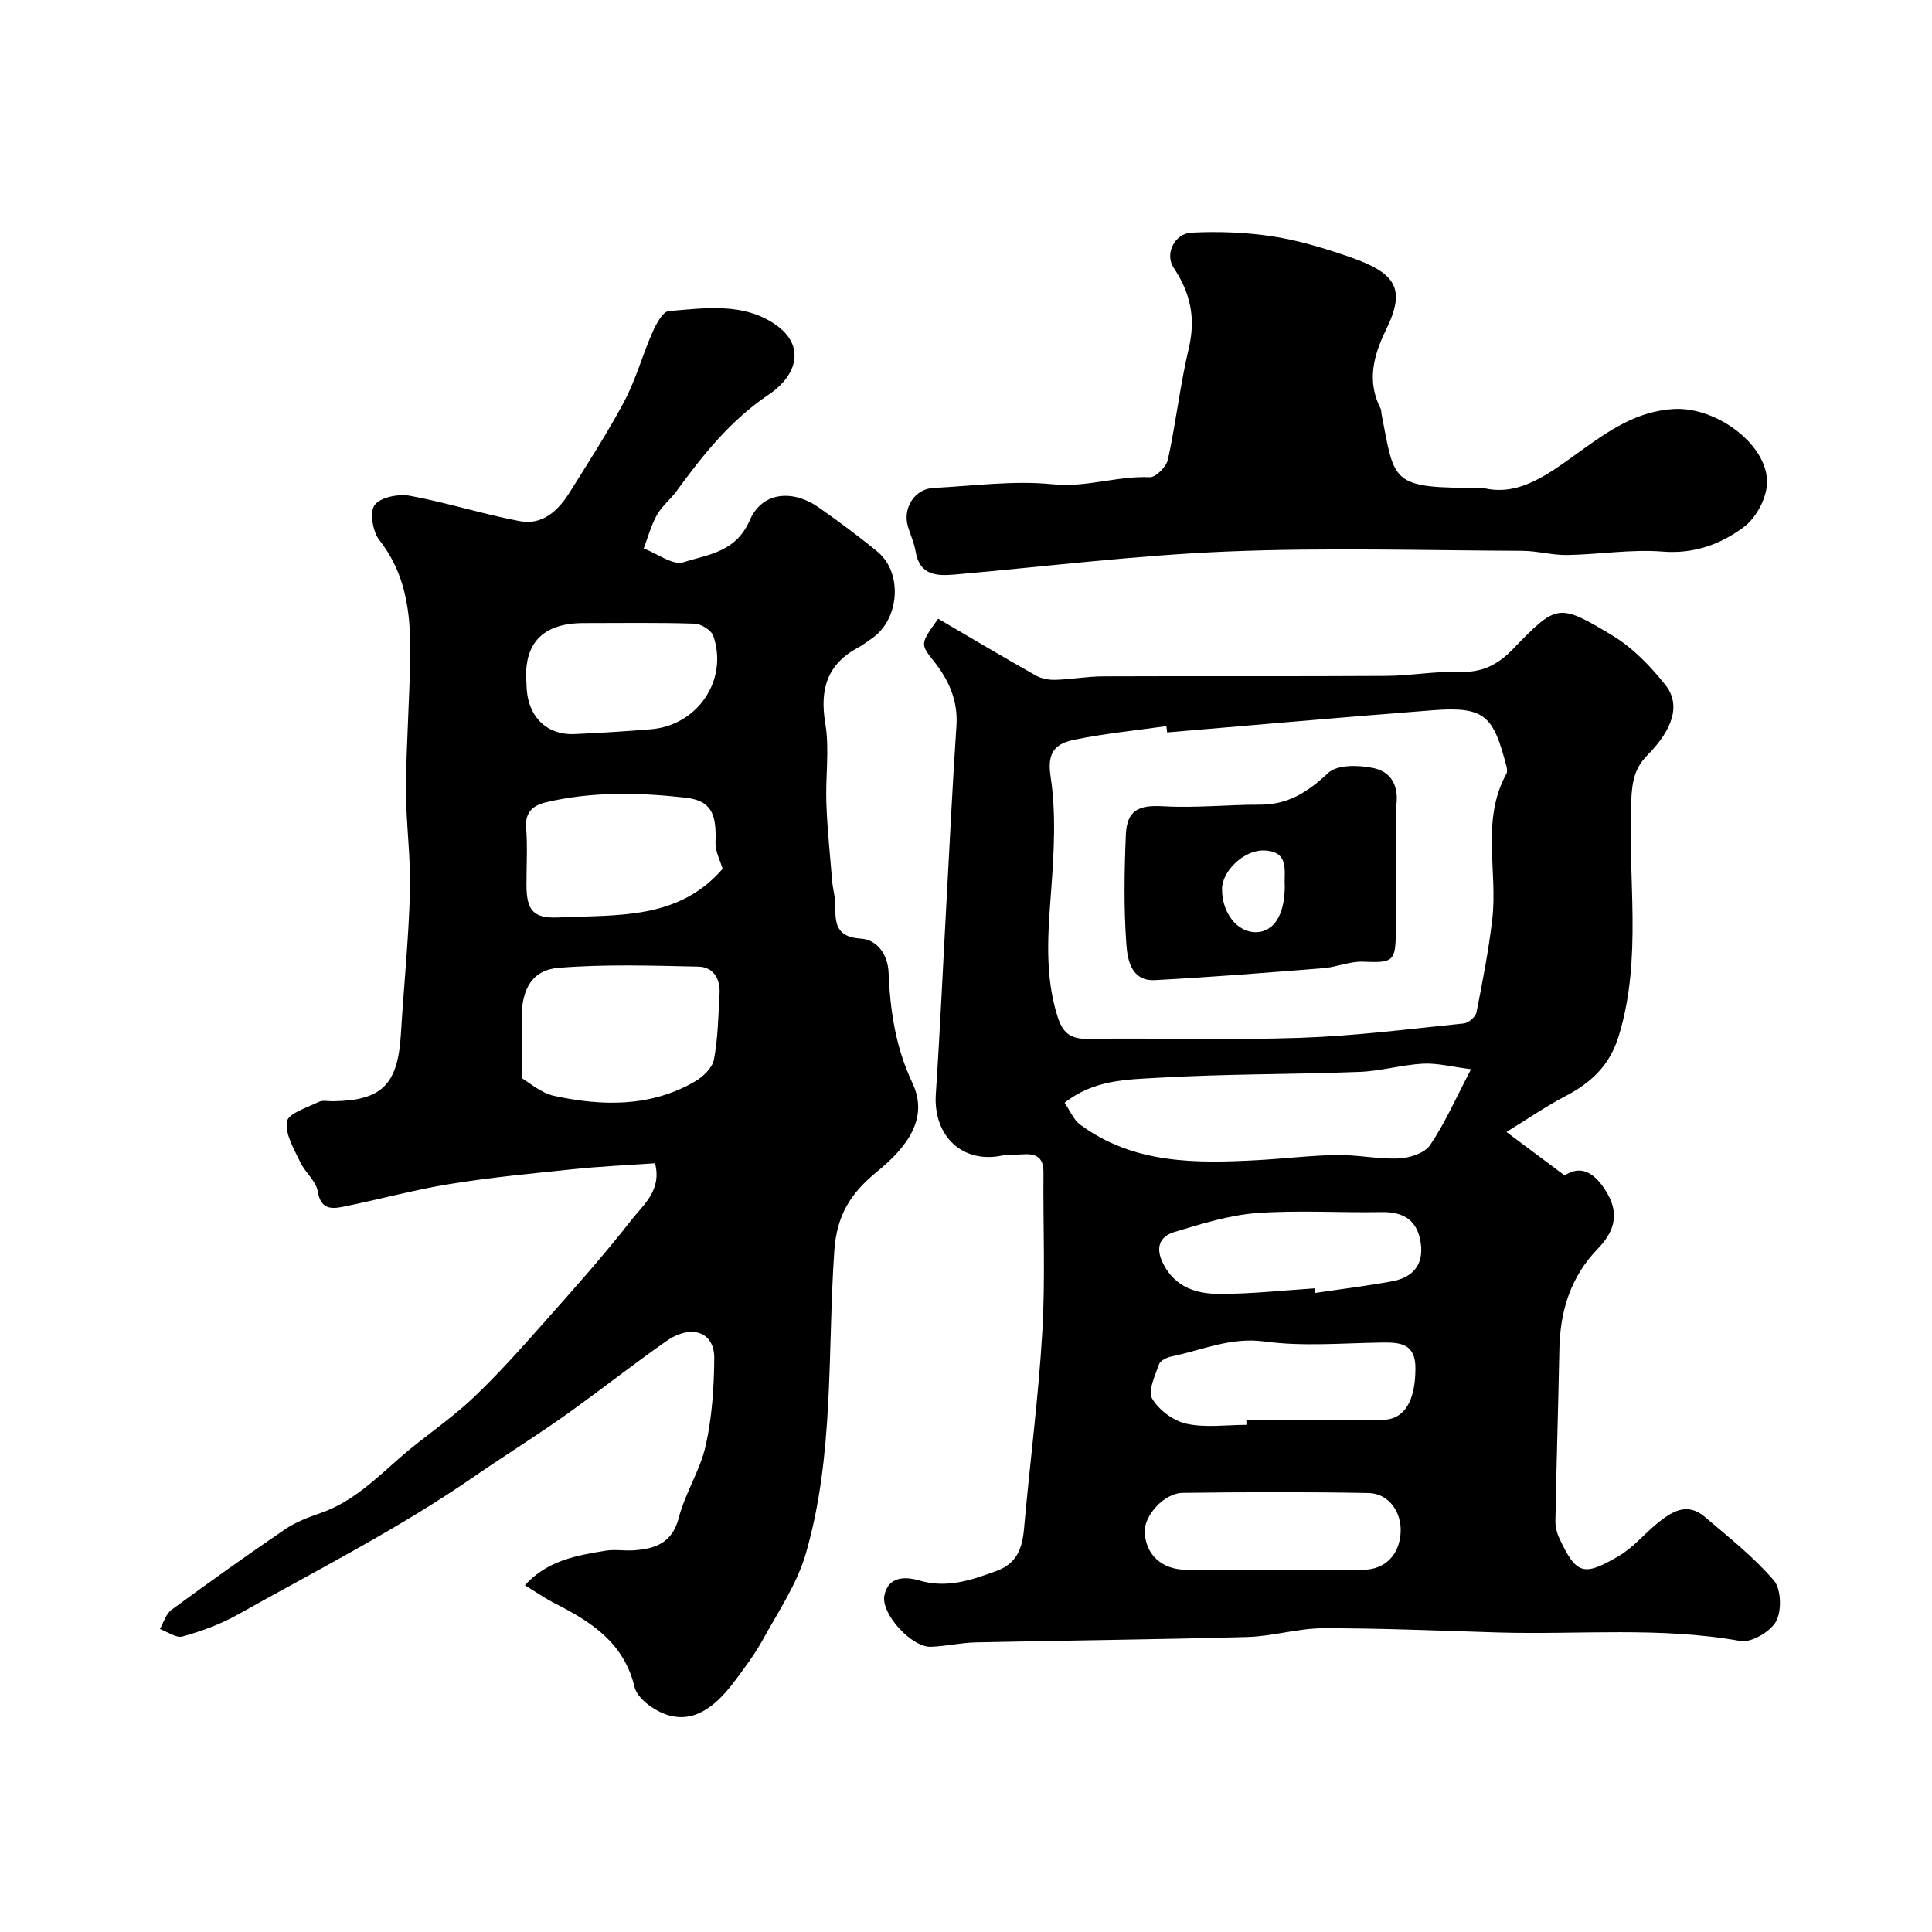
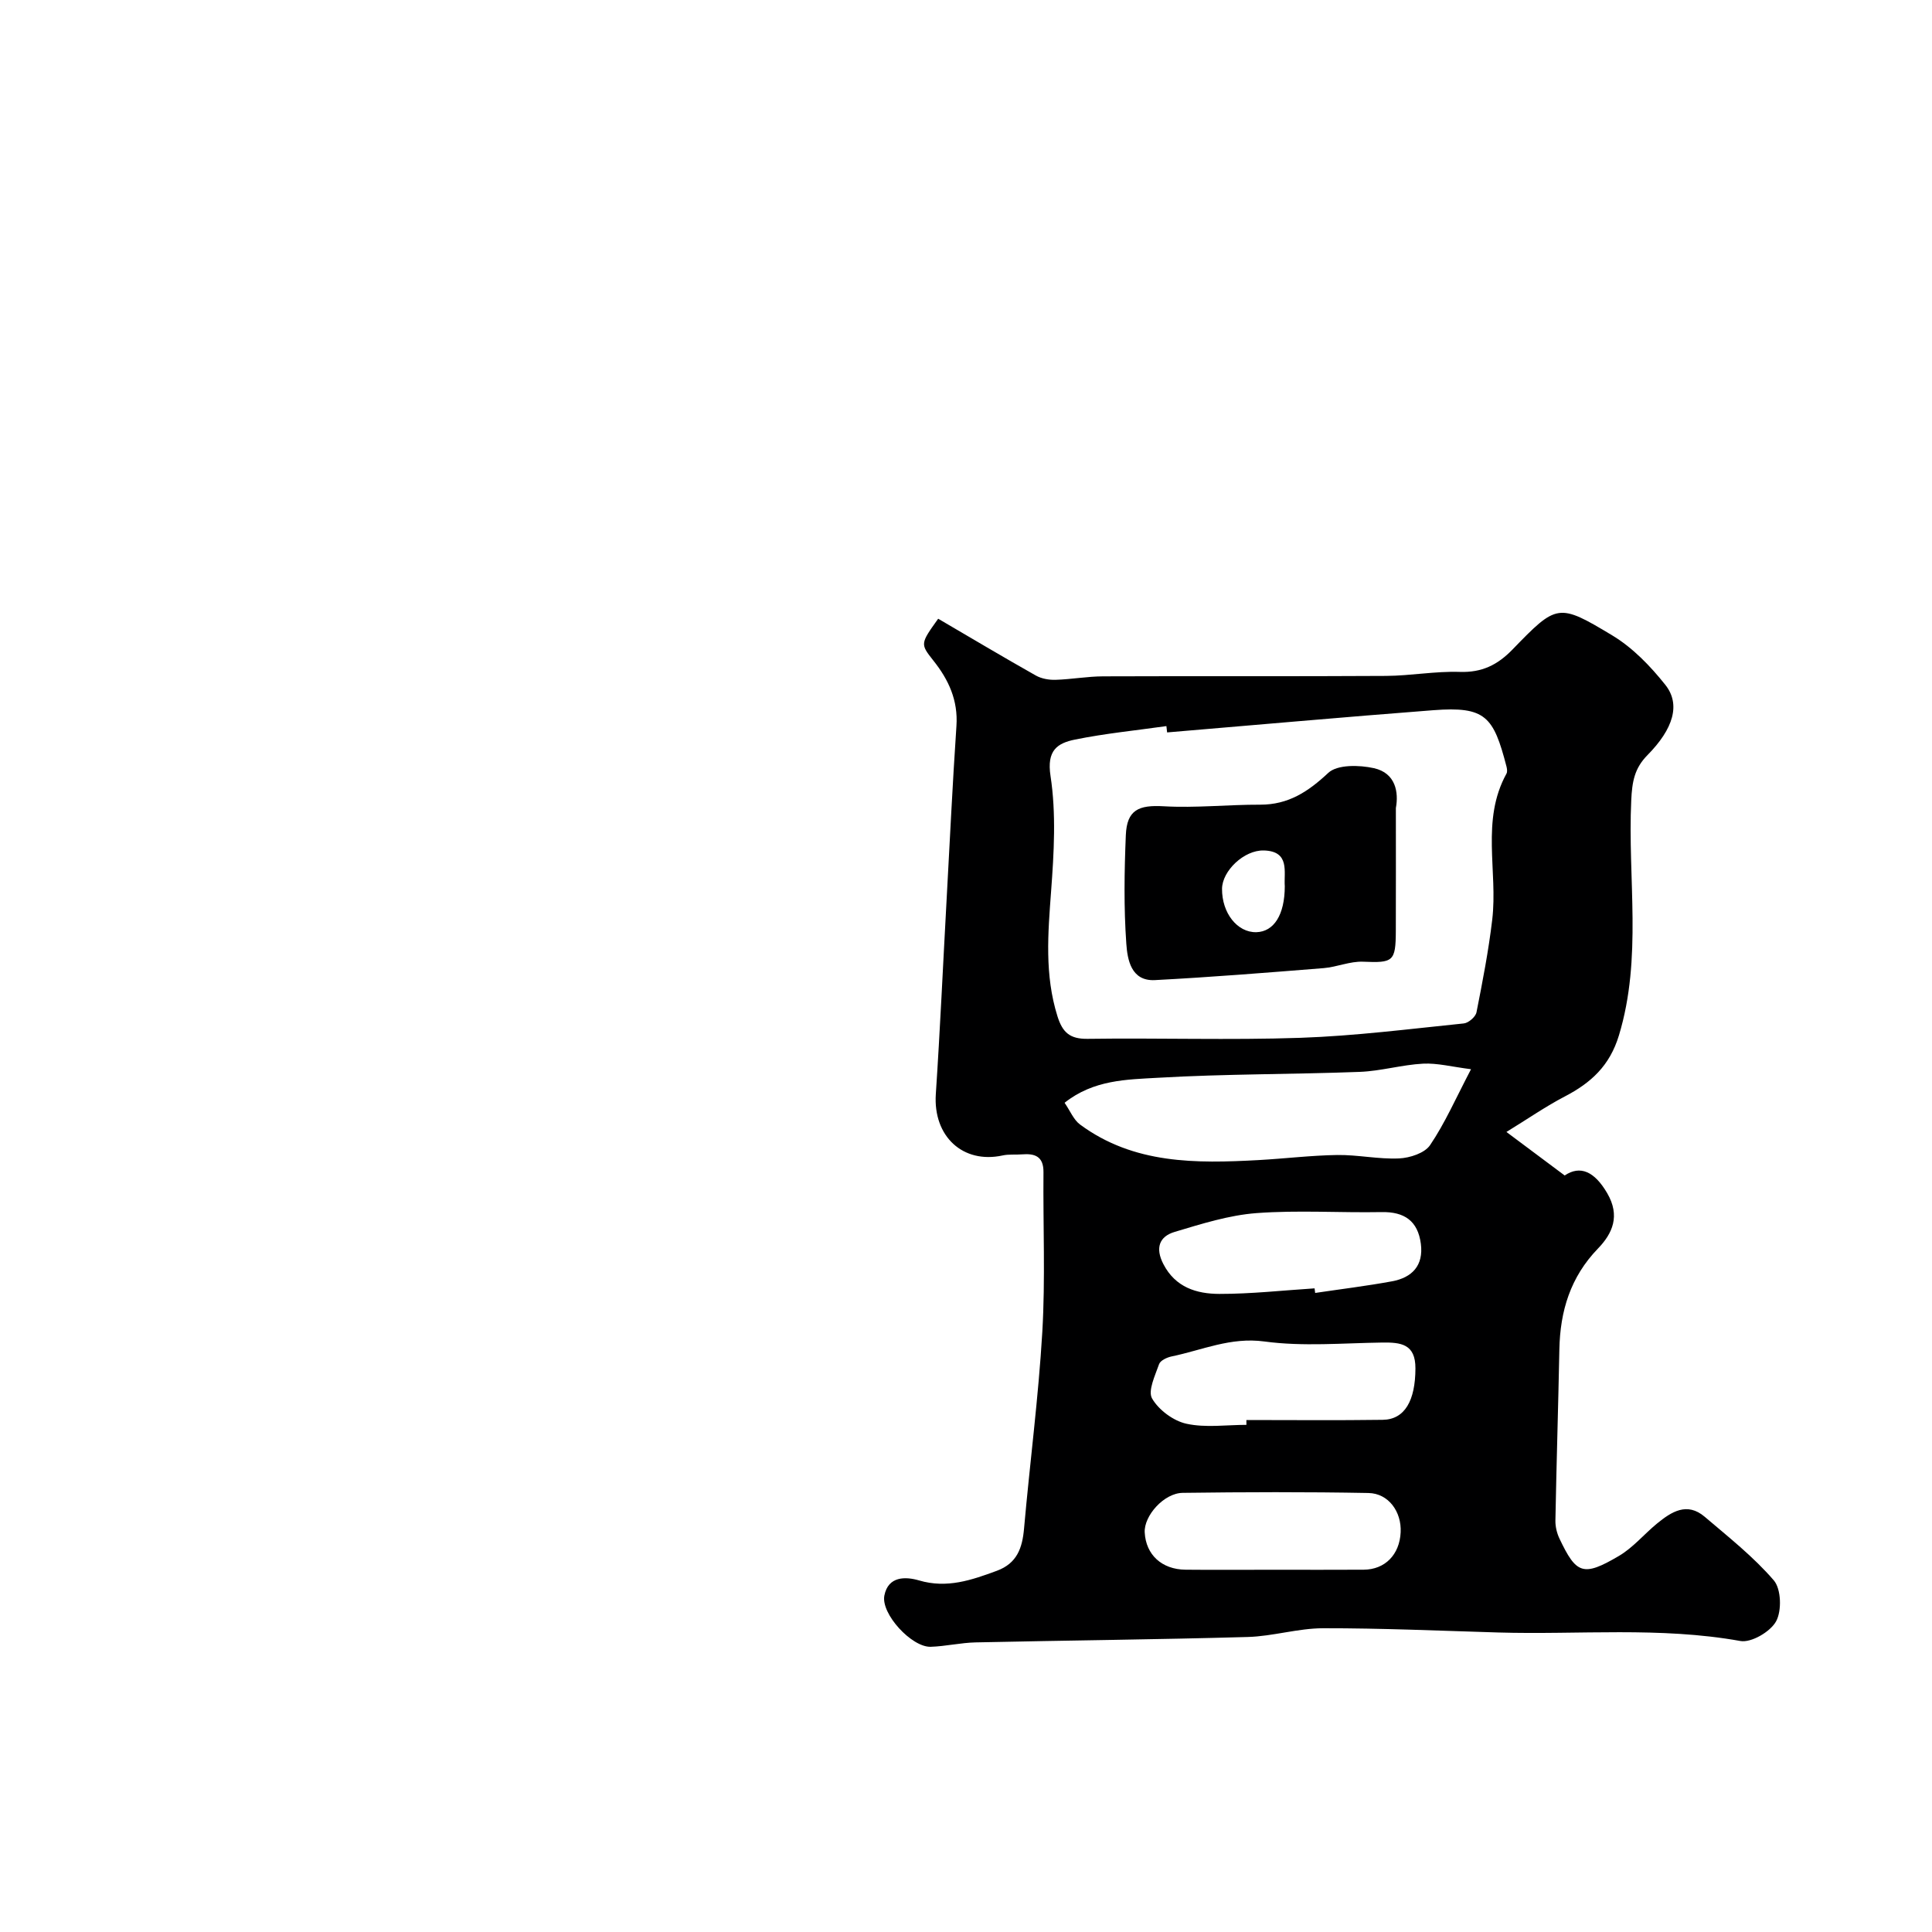
<svg xmlns="http://www.w3.org/2000/svg" enable-background="new 0 0 400 400" viewBox="0 0 400 400">
  <g fill="#000001">
-     <path d="m135.62 240.84c-5.54.39-11.11.63-16.65 1.2-8.63.89-17.29 1.71-25.85 3.1-7.52 1.22-14.9 3.27-22.38 4.76-2.37.47-4.39.27-4.94-3.2-.35-2.19-2.67-3.99-3.68-6.17-1.26-2.7-3.15-5.79-2.7-8.35.3-1.69 4.17-2.86 6.56-4.04.81-.4 1.97-.13 2.96-.14 10.14-.14 13.43-3.45 14.06-13.86.59-9.87 1.62-19.72 1.88-29.59.19-7.08-.85-14.19-.82-21.29.04-9.45.8-18.9.87-28.35.06-8.23-.95-16.2-6.41-23.12-1.37-1.74-2.03-5.84-.94-7.25 1.24-1.62 4.97-2.33 7.33-1.89 7.64 1.41 15.09 3.81 22.72 5.25 4.75.89 8-2.25 10.37-6.05 3.87-6.22 7.88-12.38 11.3-18.85 2.37-4.48 3.71-9.49 5.77-14.15.75-1.71 2.13-4.34 3.39-4.45 7.49-.6 15.36-1.82 22.05 2.77 6.22 4.27 4.71 10.44-1.35 14.52-8 5.39-13.62 12.51-19.11 20.01-1.26 1.72-3.03 3.11-4.05 4.93-1.2 2.14-1.84 4.6-2.73 6.92 2.79 1.05 6.05 3.57 8.27 2.85 5.04-1.63 10.79-2.02 13.67-8.66 2.59-5.97 8.93-6.46 14.35-2.65 4.14 2.91 8.23 5.93 12.13 9.15 5.24 4.32 4.56 13.95-1.09 17.87-.94.65-1.84 1.37-2.85 1.91-6.48 3.45-8.07 8.64-6.88 15.77.9 5.38.01 11.04.22 16.56.2 5.42.77 10.83 1.22 16.24.14 1.62.66 3.24.64 4.85-.05 3.74.15 6.56 5.27 6.89 3.39.21 5.6 3.29 5.75 7.03.32 7.9 1.47 15.53 4.92 22.82 3.45 7.3-.98 13.23-7.39 18.47-5.39 4.4-8.26 8.93-8.77 16.36-1.43 20.94.03 42.26-5.91 62.7-1.82 6.25-5.68 11.94-8.87 17.74-1.72 3.12-3.89 6.02-6.05 8.88-4.13 5.45-8.71 8.64-14.33 6.51-2.48-.94-5.65-3.29-6.19-5.55-2.21-9.21-8.97-13.5-16.52-17.34-2.01-1.02-3.88-2.33-6.19-3.74 4.64-5.14 10.69-6.17 16.71-7.16 1.95-.32 4 .08 5.99-.08 4.42-.34 7.85-1.59 9.18-6.77 1.31-5.11 4.42-9.79 5.56-14.92 1.31-5.87 1.72-12.03 1.77-18.07.04-5.51-4.78-7.16-9.99-3.5-6.55 4.6-12.86 9.53-19.35 14.23-6.73 4.87-13.84 9.25-20.66 13.96-15.45 10.66-32.35 19.23-48.77 28.45-3.52 1.97-7.43 3.37-11.32 4.47-1.31.37-3.11-.99-4.69-1.55.78-1.34 1.24-3.12 2.39-3.96 7.75-5.69 15.58-11.28 23.53-16.69 2.22-1.51 4.86-2.5 7.42-3.39 6.6-2.3 11.36-7.07 16.45-11.51 4.81-4.2 10.21-7.74 14.85-12.1 5.23-4.91 10.01-10.31 14.78-15.68 6.22-7.01 12.48-14.01 18.24-21.4 2.45-3.14 6.3-6.09 4.86-11.7zm-27.62-17.63c1.64.94 4 3.09 6.7 3.67 9.95 2.15 19.92 2.37 29.13-2.94 1.69-.97 3.65-2.83 3.98-4.56.85-4.49.91-9.14 1.17-13.74.17-3.04-1.35-5.44-4.35-5.51-9.66-.21-19.38-.53-28.99.25-5.48.44-7.63 4.42-7.64 10.33-.01 3.91 0 7.82 0 12.5zm41.61-43.33c-.44-1.56-1.55-3.58-1.47-5.55.23-6.05-1-8.61-6.35-9.2-9.6-1.06-19.26-1.27-28.76.98-2.52.59-4.35 1.92-4.1 5.19.31 3.97.06 7.97.07 11.96.02 5.23 1.42 6.93 6.62 6.69 12.13-.57 24.82.56 33.99-10.07zm-40.61-38.39c0 6.58 3.92 10.76 9.99 10.49 5.27-.24 10.55-.56 15.81-1 9.65-.81 16.02-10.23 12.88-19.32-.41-1.19-2.52-2.5-3.88-2.54-7.66-.25-15.32-.12-22.99-.12-8.48 0-12.49 4.24-11.81 12.49z" />
    <path d="m194.24 128.1c6.82 3.99 13.47 7.95 20.22 11.76 1.17.66 2.72.93 4.08.89 3.29-.1 6.57-.71 9.86-.72 19.52-.08 39.03.03 58.55-.09 5.1-.03 10.21-1 15.29-.83 4.56.15 7.78-1.42 10.89-4.62 9.21-9.5 9.47-9.68 20.7-2.92 4.2 2.53 7.86 6.33 10.95 10.21 3.22 4.04 1.69 9.11-3.7 14.57-2.68 2.72-3.17 5.47-3.35 9.37-.76 16.2 2.33 32.58-2.55 48.65-1.91 6.3-5.79 9.82-11.2 12.64-3.96 2.06-7.65 4.63-12.09 7.35 4.47 3.34 7.92 5.92 12.06 9.01 3.2-2.16 6.16-.86 8.8 3.66 2.74 4.69 1.12 8.34-1.92 11.48-5.7 5.9-7.82 12.92-7.98 20.85-.23 11.82-.6 23.64-.82 35.47-.02 1.25.31 2.61.85 3.74 3.47 7.29 4.85 7.96 12.3 3.57 2.93-1.72 5.21-4.51 7.88-6.7 2.98-2.44 6.21-4.53 9.88-1.41 4.94 4.21 10.11 8.29 14.31 13.17 1.53 1.78 1.67 6.3.47 8.48-1.18 2.15-5.14 4.48-7.4 4.07-16.66-2.99-33.41-1.27-50.1-1.76-12.1-.36-24.19-.9-36.29-.88-5.2.01-10.38 1.66-15.59 1.81-18.78.53-37.56.71-56.35 1.12-3.1.07-6.19.81-9.3.91-3.93.12-10.34-6.82-9.59-10.62.8-4.03 4.38-3.94 7.18-3.12 5.79 1.71 10.88-.07 16.12-2 4.18-1.55 5.27-4.73 5.62-8.77 1.2-13.57 2.98-27.1 3.78-40.69.64-10.98.14-22.03.24-33.05.03-3.29-1.77-3.92-4.48-3.7-1.32.11-2.69-.06-3.96.22-8.26 1.8-14.42-3.97-13.85-12.68.89-13.39 1.49-26.8 2.23-40.19.66-12.02 1.23-24.04 2.04-36.05.36-5.3-1.62-9.58-4.78-13.54-2.72-3.45-2.72-3.46 1-8.66zm47.4 23.54c-.05-.44-.1-.87-.15-1.31-6.31.9-12.68 1.52-18.92 2.79-3.67.74-5.89 2.24-5.07 7.54 1.19 7.78.71 15.93.12 23.85-.65 8.73-1.37 17.32 1.31 25.88 1.05 3.35 2.55 4.74 6.25 4.69 14.68-.21 29.38.29 44.04-.21 11.31-.39 22.58-1.83 33.85-2.98.97-.1 2.43-1.36 2.62-2.3 1.26-6.36 2.5-12.75 3.26-19.18 1.19-10.05-2.39-20.57 2.95-30.24.21-.38.12-1.01 0-1.48-2.69-10.38-4.35-12.47-15.15-11.65-18.39 1.41-36.75 3.06-55.11 4.6zm62.92 69.73c-3.96-.5-6.97-1.3-9.93-1.15-4.38.23-8.72 1.53-13.1 1.7-13.92.53-27.87.41-41.77 1.22-6.44.37-13.33.39-19.35 5.18 1.17 1.69 1.87 3.52 3.2 4.5 11.14 8.23 24.03 8.07 36.99 7.36 5.42-.3 10.84-.97 16.26-1.05 4.26-.06 8.54.9 12.79.71 2.24-.1 5.32-1.1 6.43-2.75 3.07-4.53 5.29-9.62 8.48-15.72zm-46.5 73.63c0-.33 0-.67-.01-1 9.4 0 18.81.09 28.21-.04 4.6-.06 6.77-3.99 6.79-10.64.02-5.09-3.03-5.41-6.88-5.36-8.14.11-16.39.86-24.38-.22-7.01-.95-12.89 1.79-19.24 3.1-.96.2-2.32.84-2.58 1.6-.81 2.34-2.36 5.52-1.44 7.11 1.38 2.38 4.41 4.63 7.11 5.22 3.98.87 8.27.23 12.42.23zm5.84 30c6.14 0 12.29.03 18.43-.01 4.43-.03 7.44-3.12 7.66-7.74.21-4.25-2.5-8.07-6.68-8.14-12.81-.24-25.63-.2-38.45-.03-3.9.05-8.04 4.77-7.86 8.19.24 4.61 3.52 7.67 8.46 7.72 6.15.06 12.3.01 18.44.01zm8.27-58.26c.04.32.08.63.12.95 5.31-.79 10.65-1.44 15.92-2.41 4.15-.77 6.55-3.26 5.96-7.78-.62-4.72-3.4-6.64-8.13-6.55-8.63.16-17.31-.43-25.89.21-5.72.43-11.39 2.23-16.94 3.89-3.21.95-4.06 3.34-2.35 6.66 2.5 4.85 6.91 6.17 11.6 6.18 6.57.01 13.14-.73 19.71-1.15z" />
-     <path d="m306.95 100.99c7.59 1.97 13.81-2.97 20.32-7.64 5.79-4.15 11.61-8.25 19.31-8.67 9.07-.49 20.04 7.86 19.22 15.92-.31 3.04-2.35 6.73-4.79 8.54-4.78 3.54-10.26 5.58-16.77 5.06-6.53-.52-13.18.6-19.77.71-3.09.05-6.19-.85-9.29-.87-20.33-.08-40.68-.69-60.97.14-18.86.77-37.66 3.11-56.49 4.77-3.89.34-7.34.15-8.16-4.81-.29-1.75-1.07-3.41-1.58-5.12-1.14-3.81 1.38-7.8 5.24-7.99 8.28-.43 16.65-1.59 24.82-.76 6.91.7 13.28-1.77 20.01-1.47 1.24.05 3.44-2.17 3.76-3.66 1.66-7.64 2.52-15.45 4.32-23.05 1.46-6.21.36-11.42-3.13-16.64-1.91-2.86.17-7.1 3.67-7.28 5.59-.28 11.29-.07 16.81.77 5.27.8 10.48 2.39 15.55 4.12 10.02 3.42 12.14 6.62 7.93 15.22-2.59 5.31-4.04 10.68-1.1 16.36.14.28.09.65.15.97 2.83 14.41 1.69 15.5 20.94 15.38z" />
    <path d="m289 167.29c0 9.07.02 17.25-.01 25.43-.02 6.39-.56 6.65-6.79 6.39-2.7-.11-5.42 1.11-8.16 1.33-11.63.93-23.27 1.87-34.92 2.48-4.97.26-5.7-4.29-5.93-7.56-.53-7.45-.41-14.97-.1-22.45.22-5.24 2.66-6.28 7.85-5.98 6.63.38 13.31-.35 19.97-.33 5.83.01 9.92-2.68 14.09-6.58 1.88-1.76 6.43-1.65 9.45-.98 4.53 1.01 5.15 5.02 4.55 8.25zm-23 16.2c-.22-2.93 1.13-7.25-4.32-7.41-4.13-.12-8.64 4.25-8.67 7.93-.04 5.02 3.16 9.08 7.1 8.99 3.64-.1 5.88-3.59 5.89-9.51z" />
  </g>
</svg>